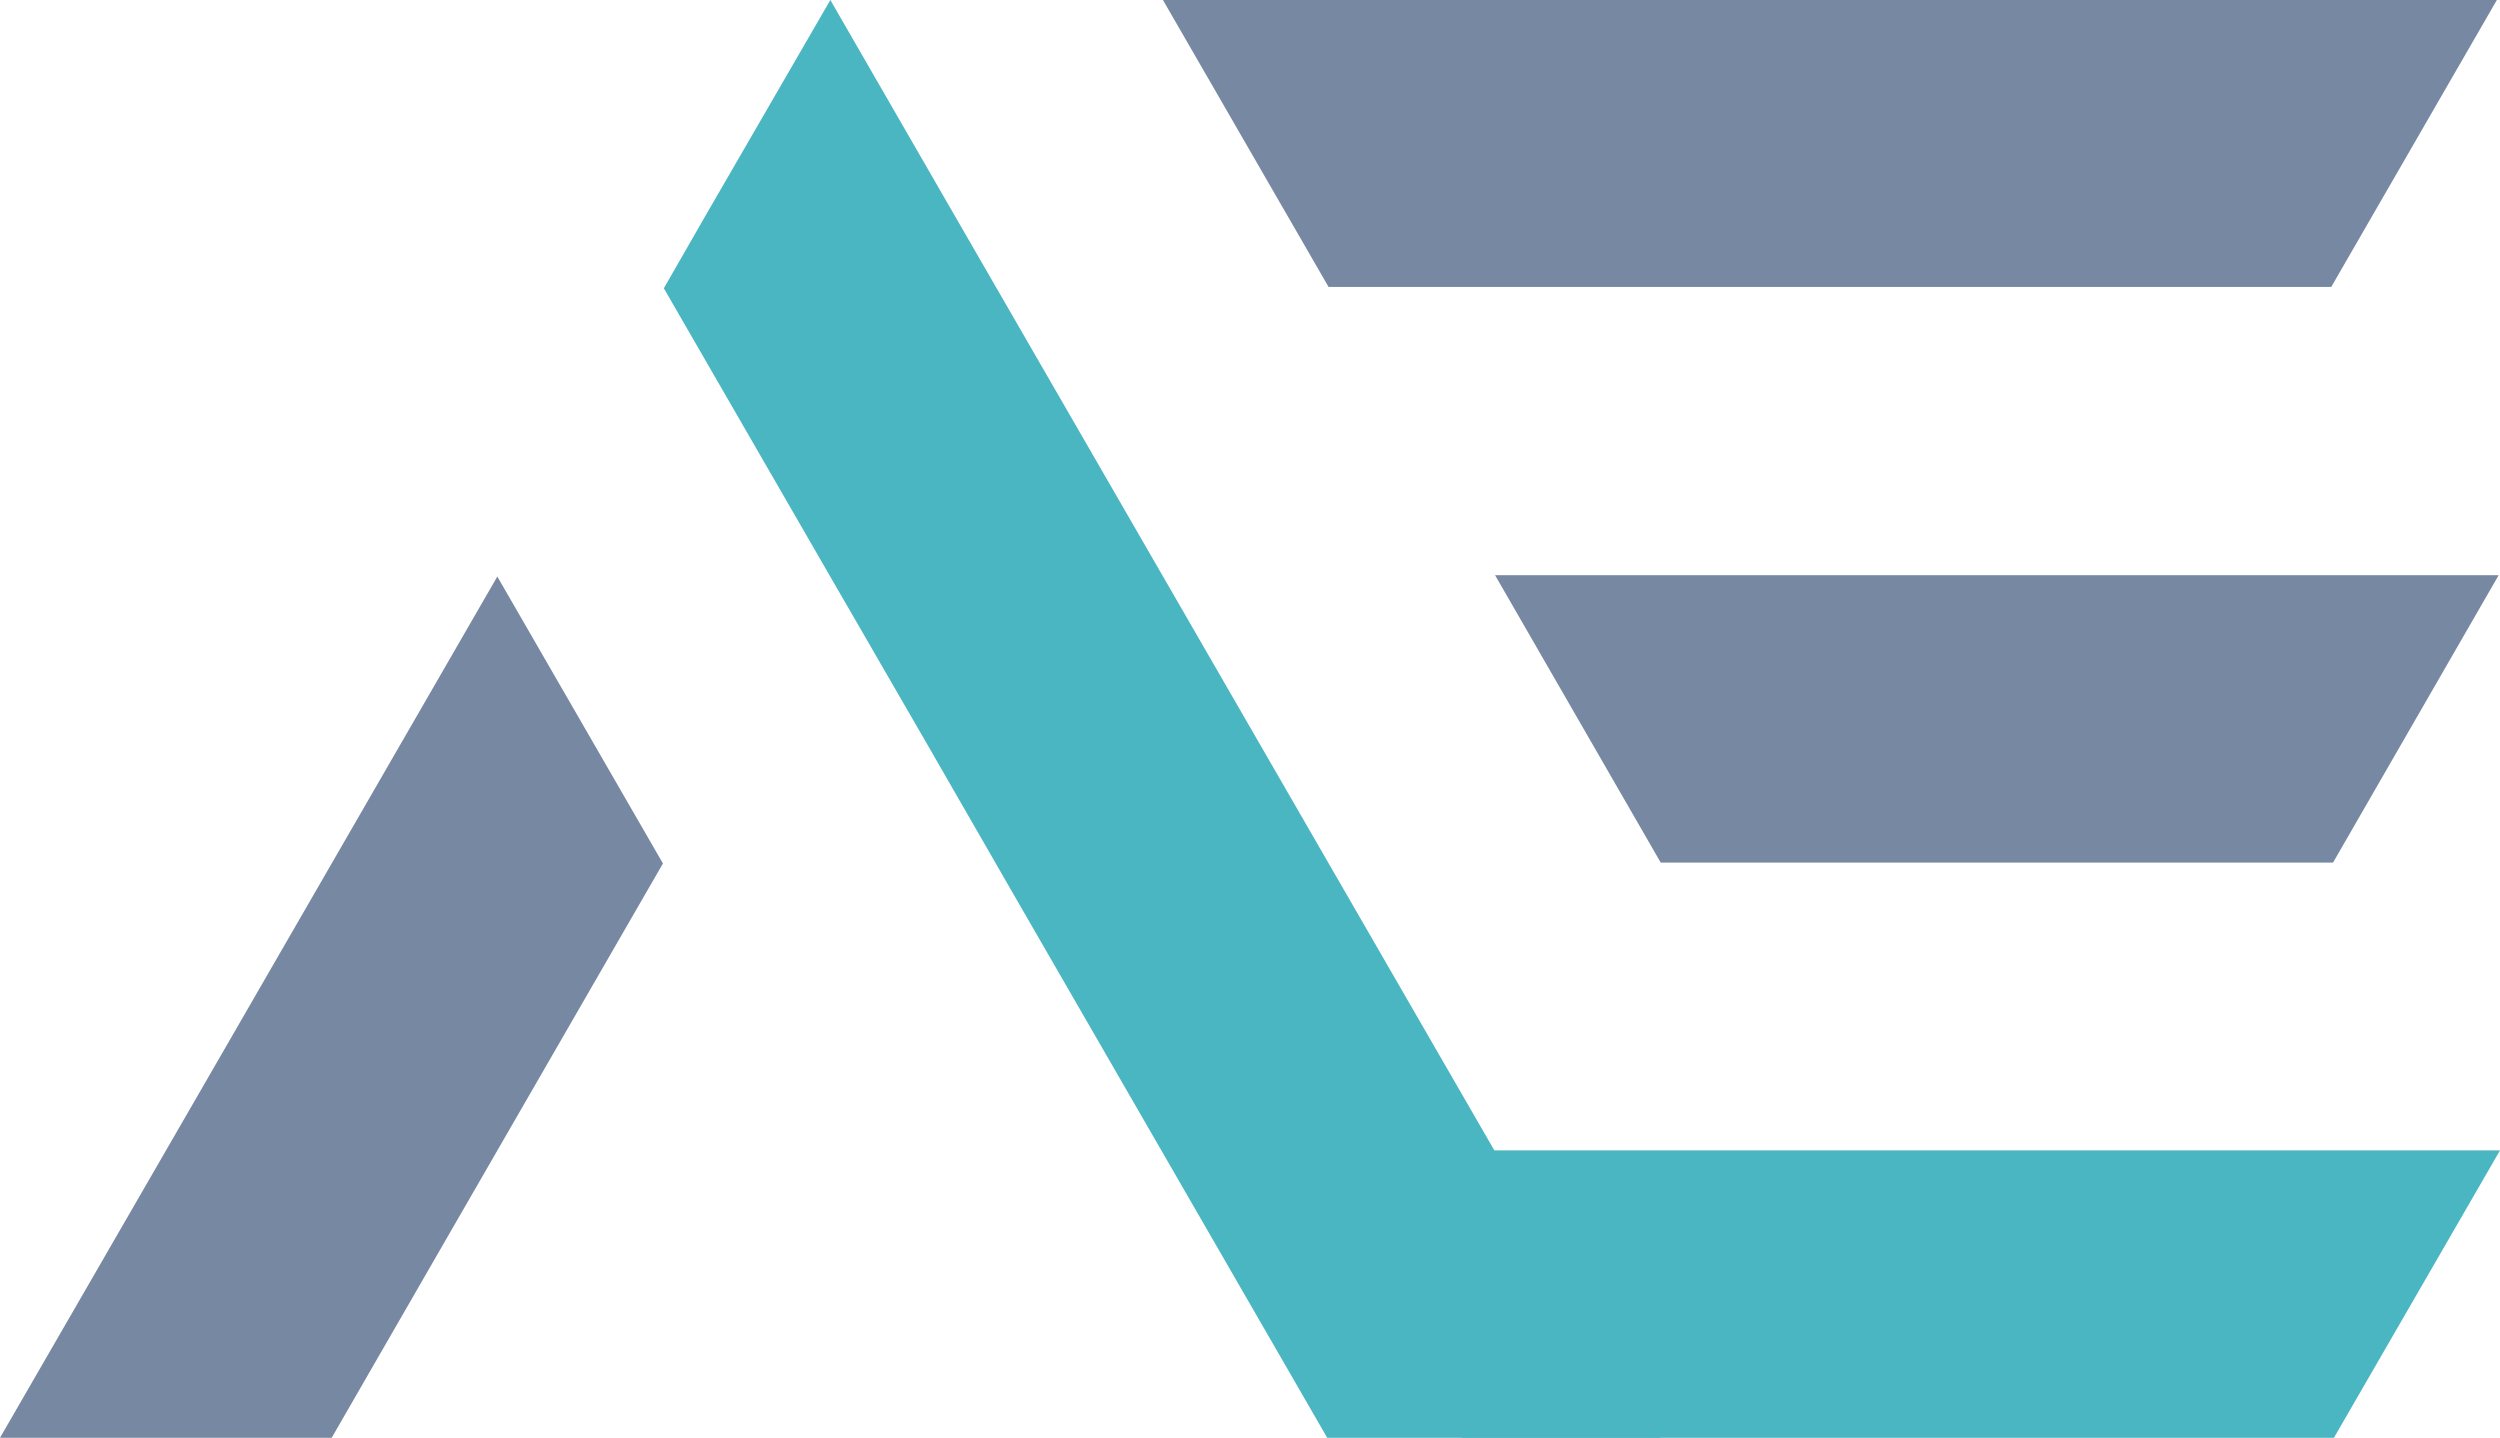
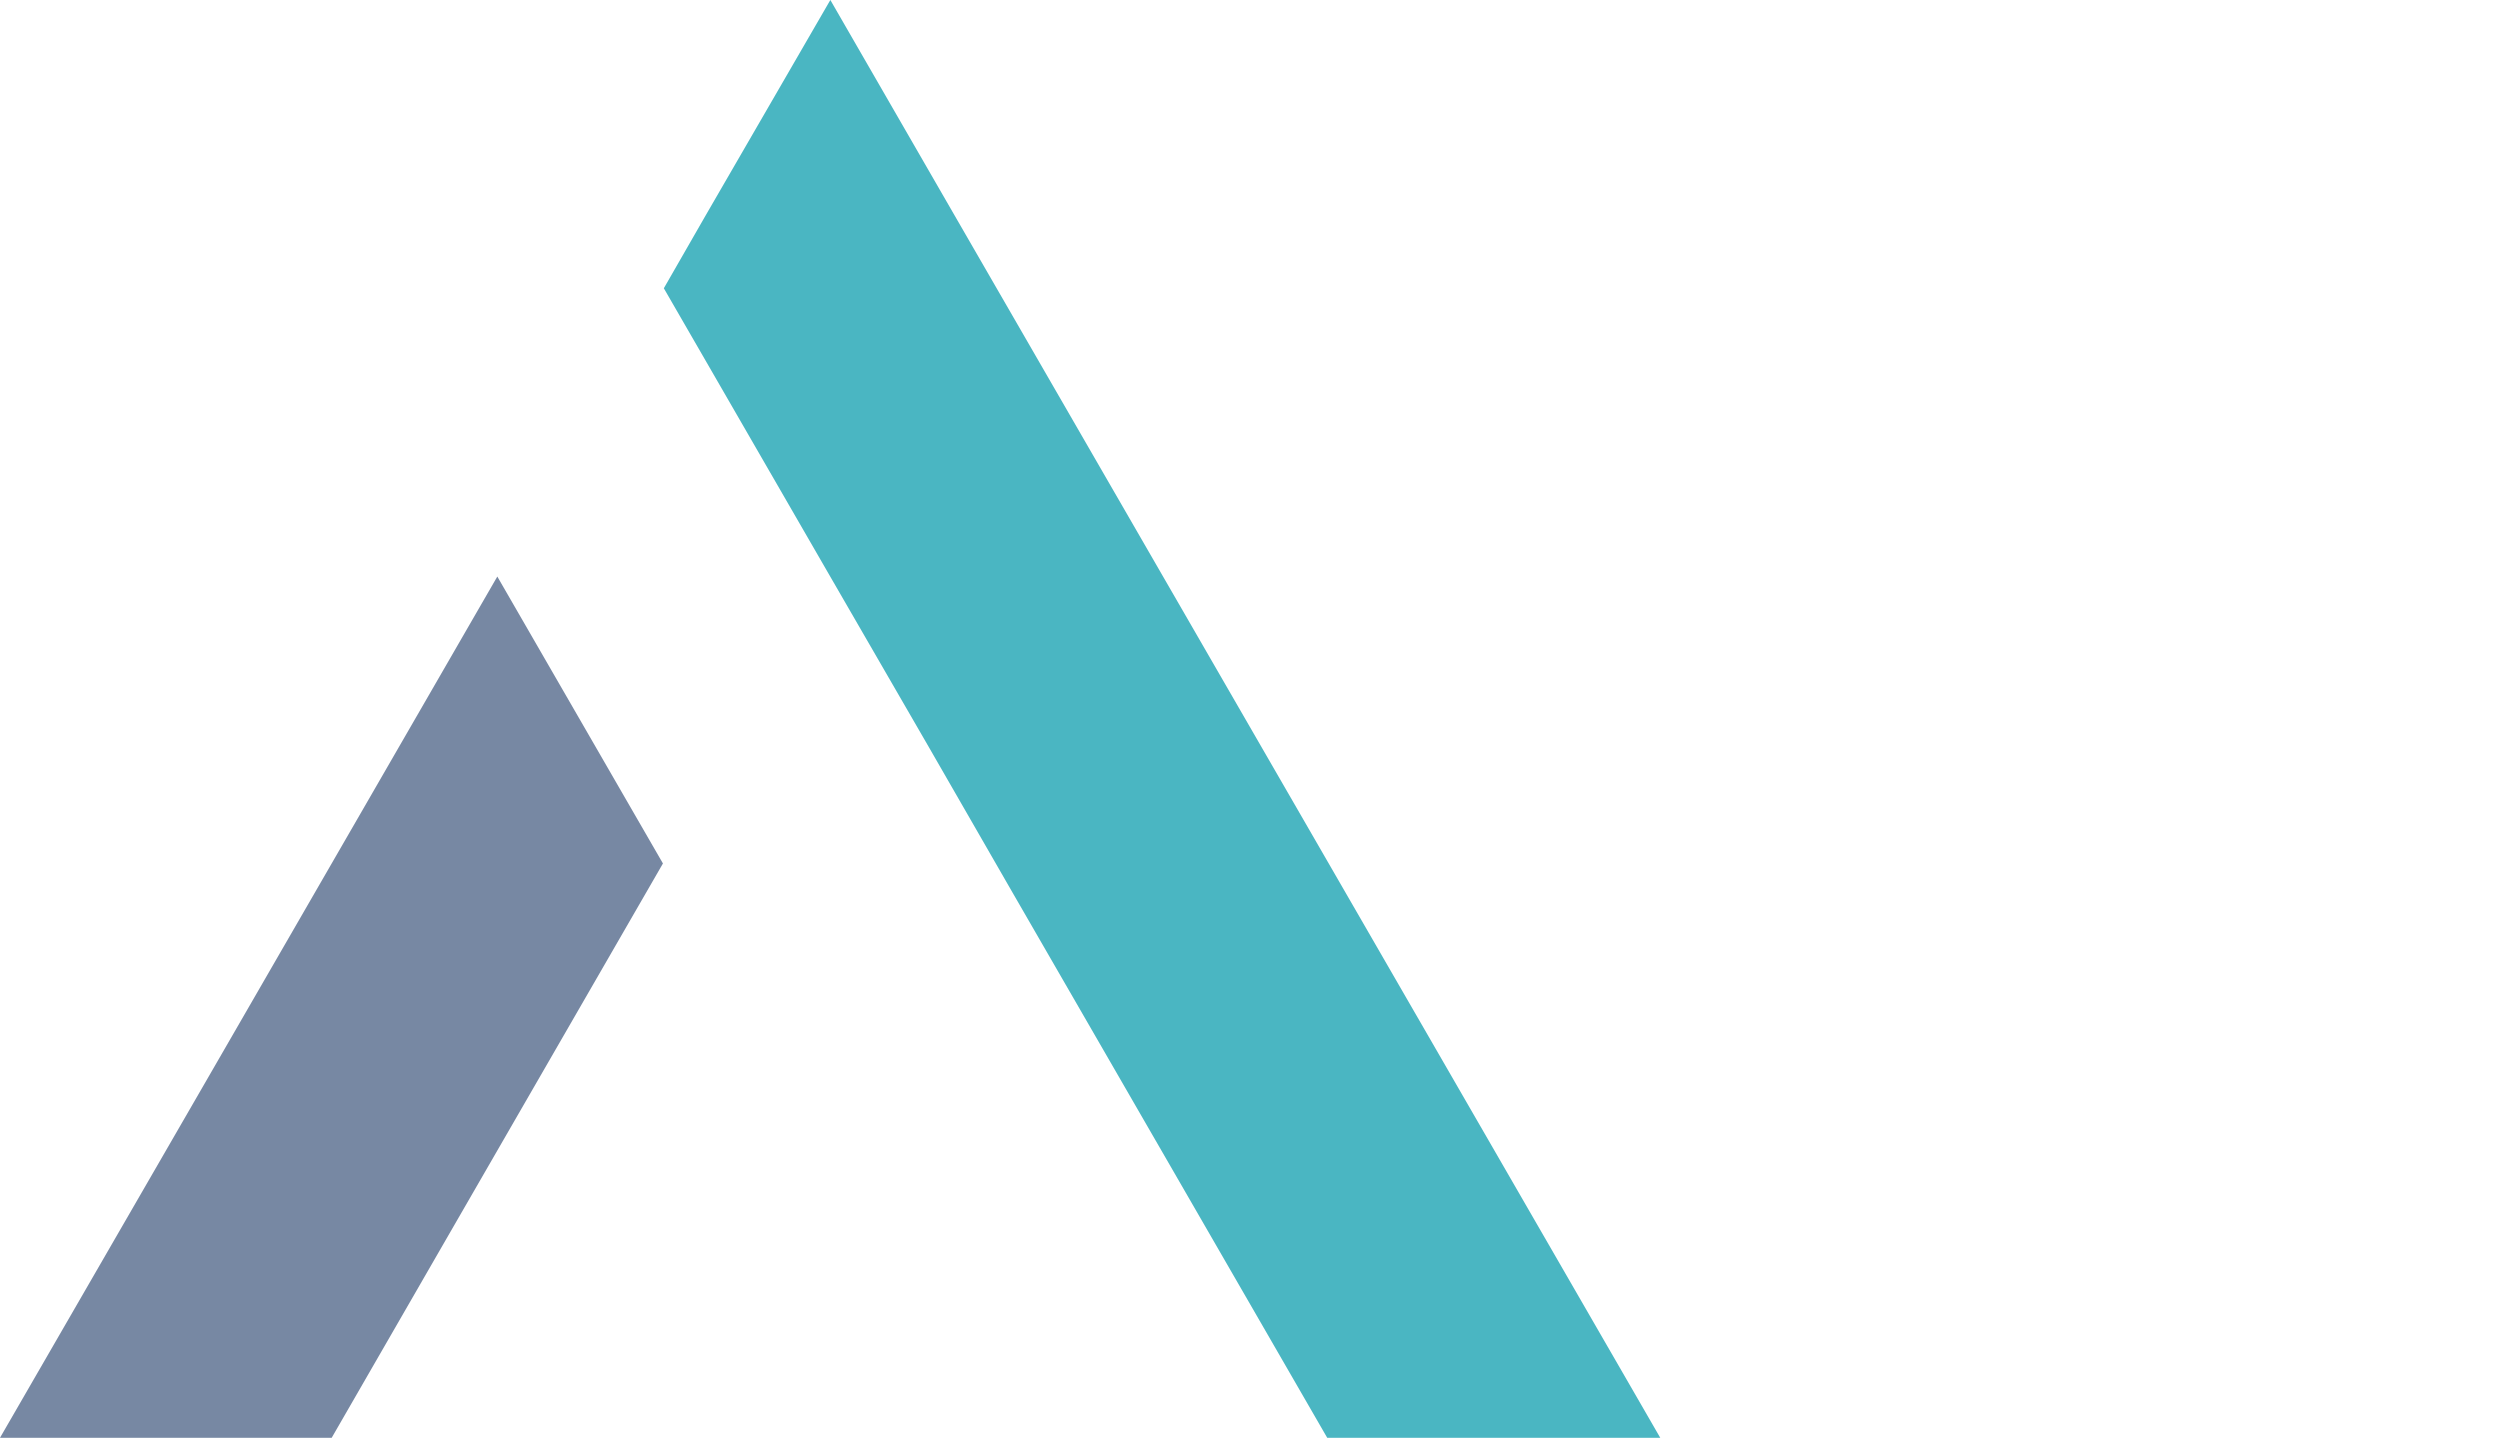
<svg xmlns="http://www.w3.org/2000/svg" id="Layer_2" data-name="Layer 2" viewBox="0 0 55.85 32.12">
  <defs>
    <style>
      .cls-1 {
        fill: #4ab6c2;
      }

      .cls-2 {
        fill: #7788a3;
      }
    </style>
  </defs>
  <g id="Layer_1-2" data-name="Layer 1">
    <g>
      <polygon class="cls-2" points="11.11 12.88 4.61 24.14 0 32.12 0 32.12 7.41 32.12 10.16 27.35 14.81 19.29 11.11 12.88" />
-       <polygon class="cls-2" points="29.68 6.41 52.08 6.41 55.78 0 25.98 0 29.68 6.41" />
-       <polygon class="cls-2" points="37.1 19.27 52.12 19.27 55.82 12.85 33.4 12.85 37.1 19.27" />
      <polygon class="cls-1" points="15.76 4.82 14.83 6.44 18.53 12.85 20.75 16.69 22.62 19.94 29.65 32.12 37.09 32.12 28.2 16.72 21.33 4.82 18.55 0 15.76 4.82" />
-       <polygon class="cls-1" points="32.66 32.12 52.14 32.12 55.85 25.7 28.96 25.7 32.66 32.12" />
    </g>
  </g>
</svg>